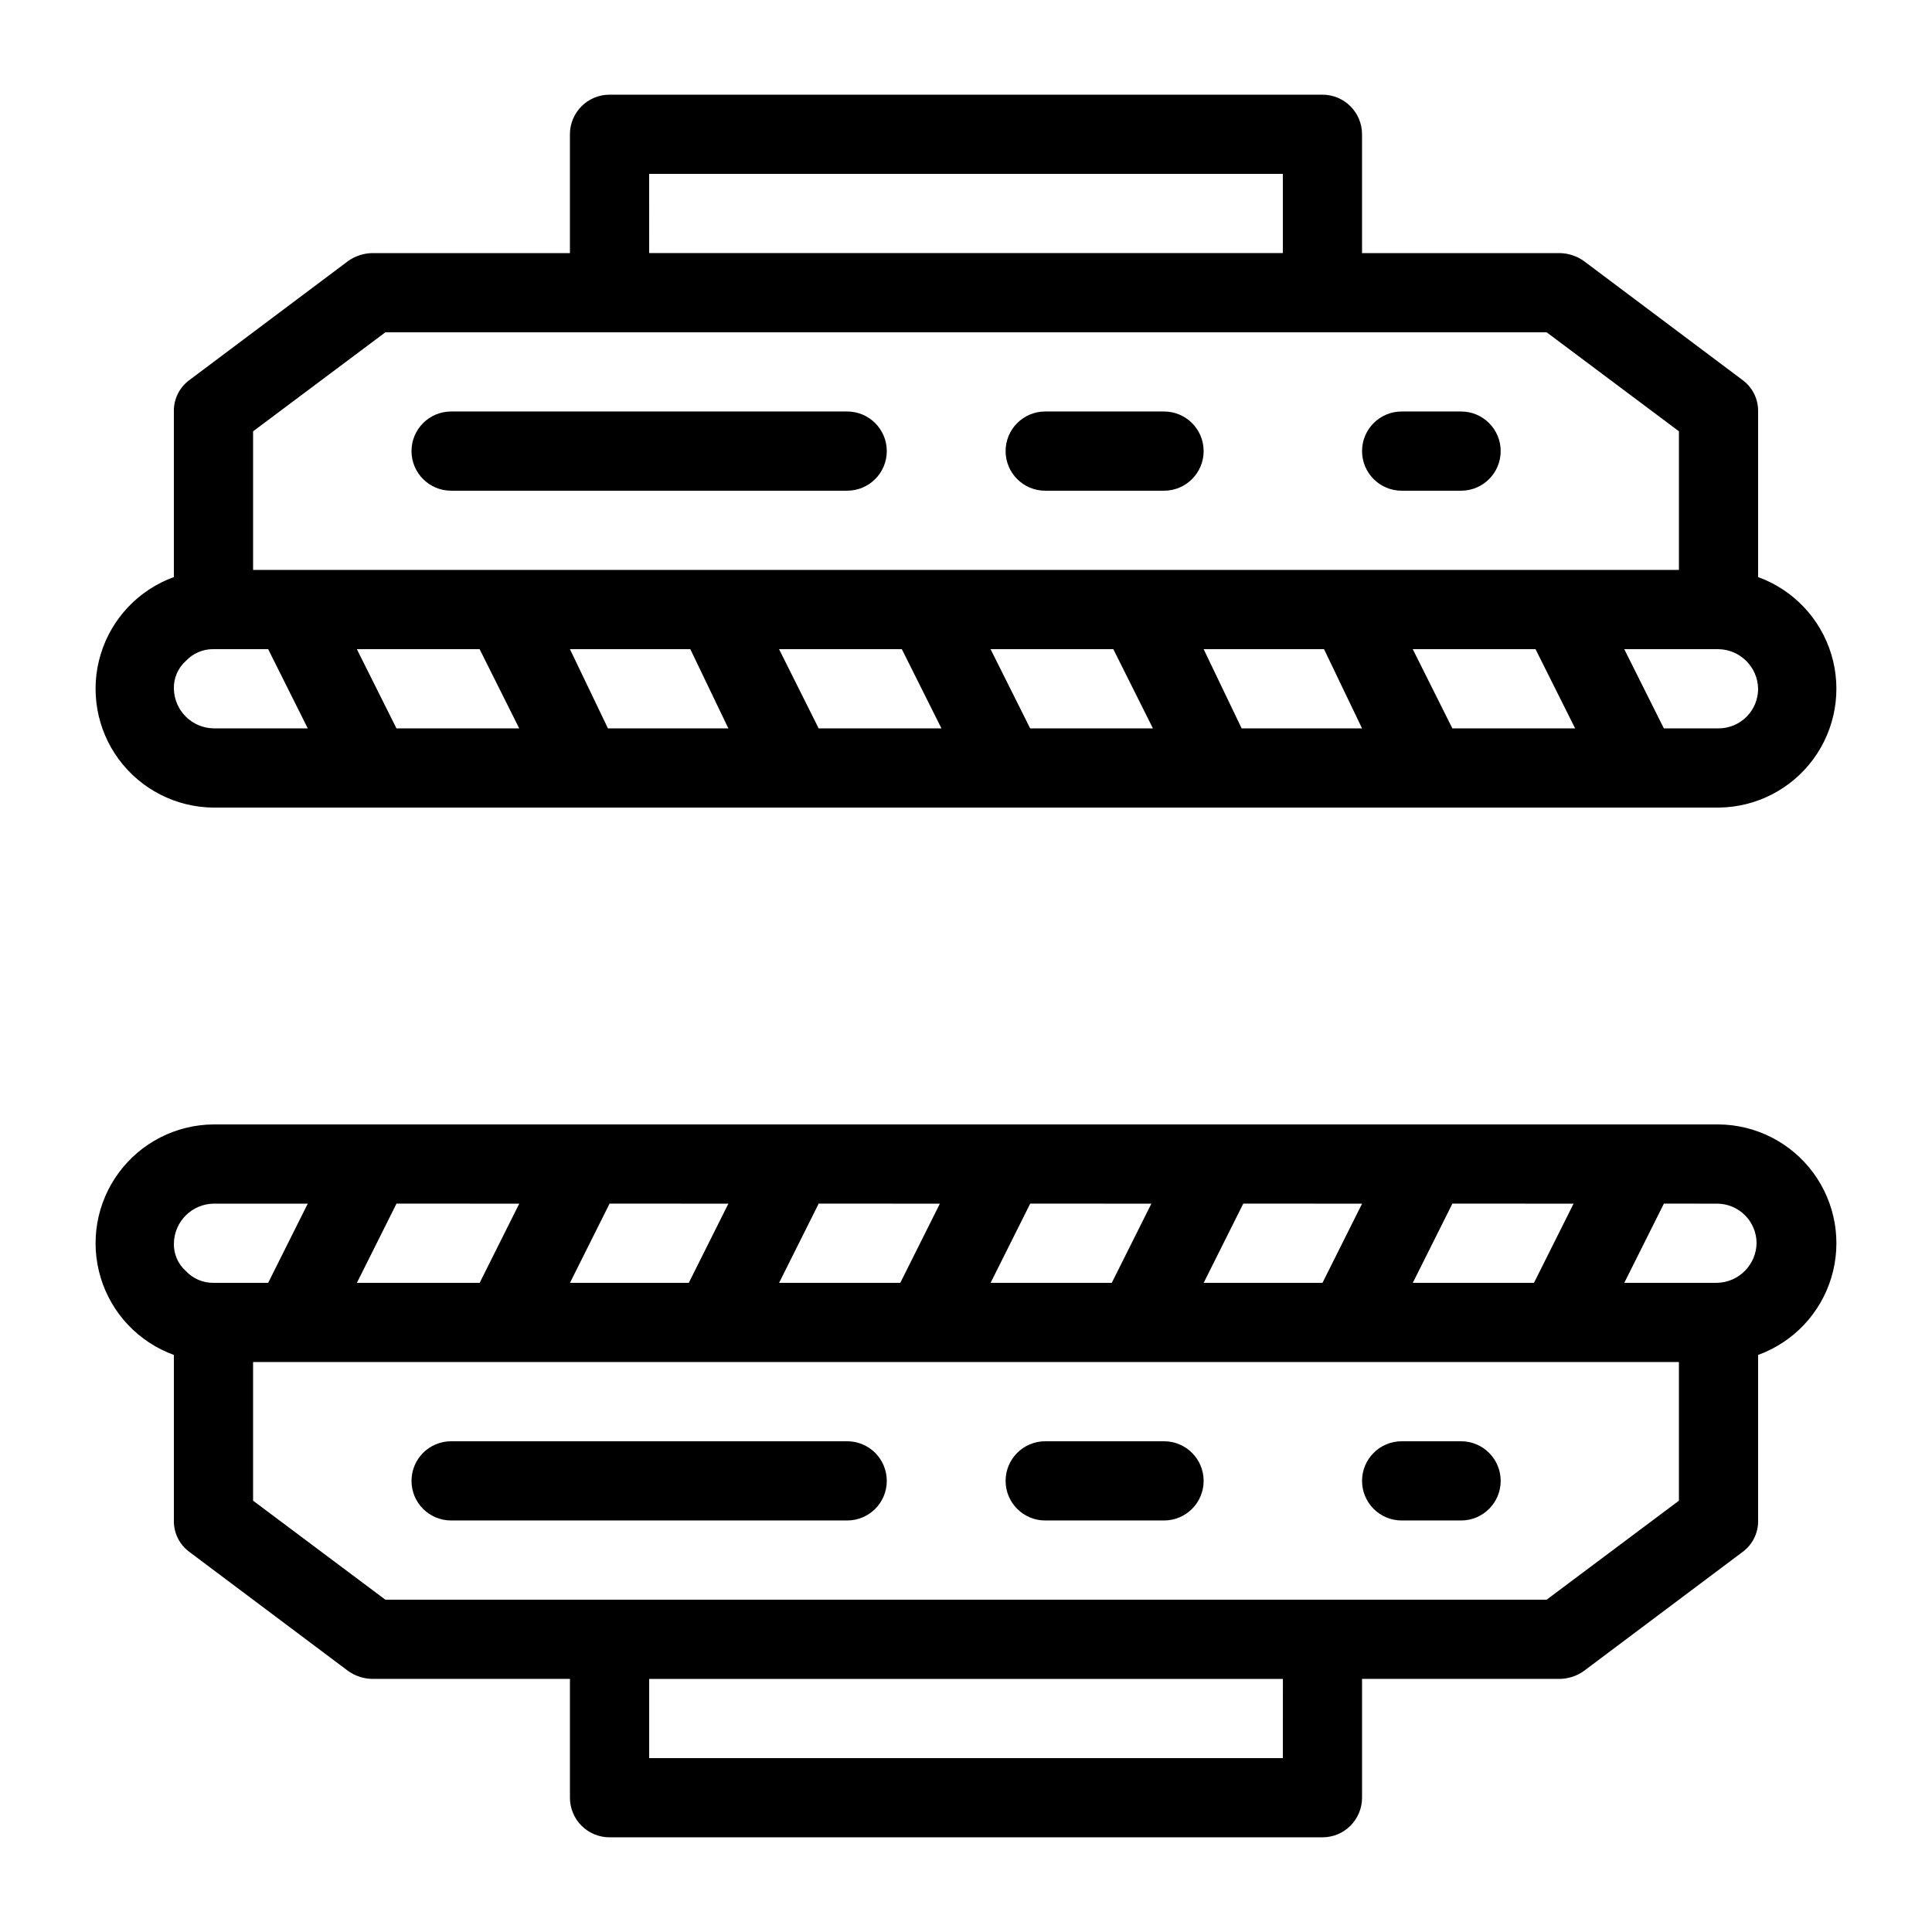
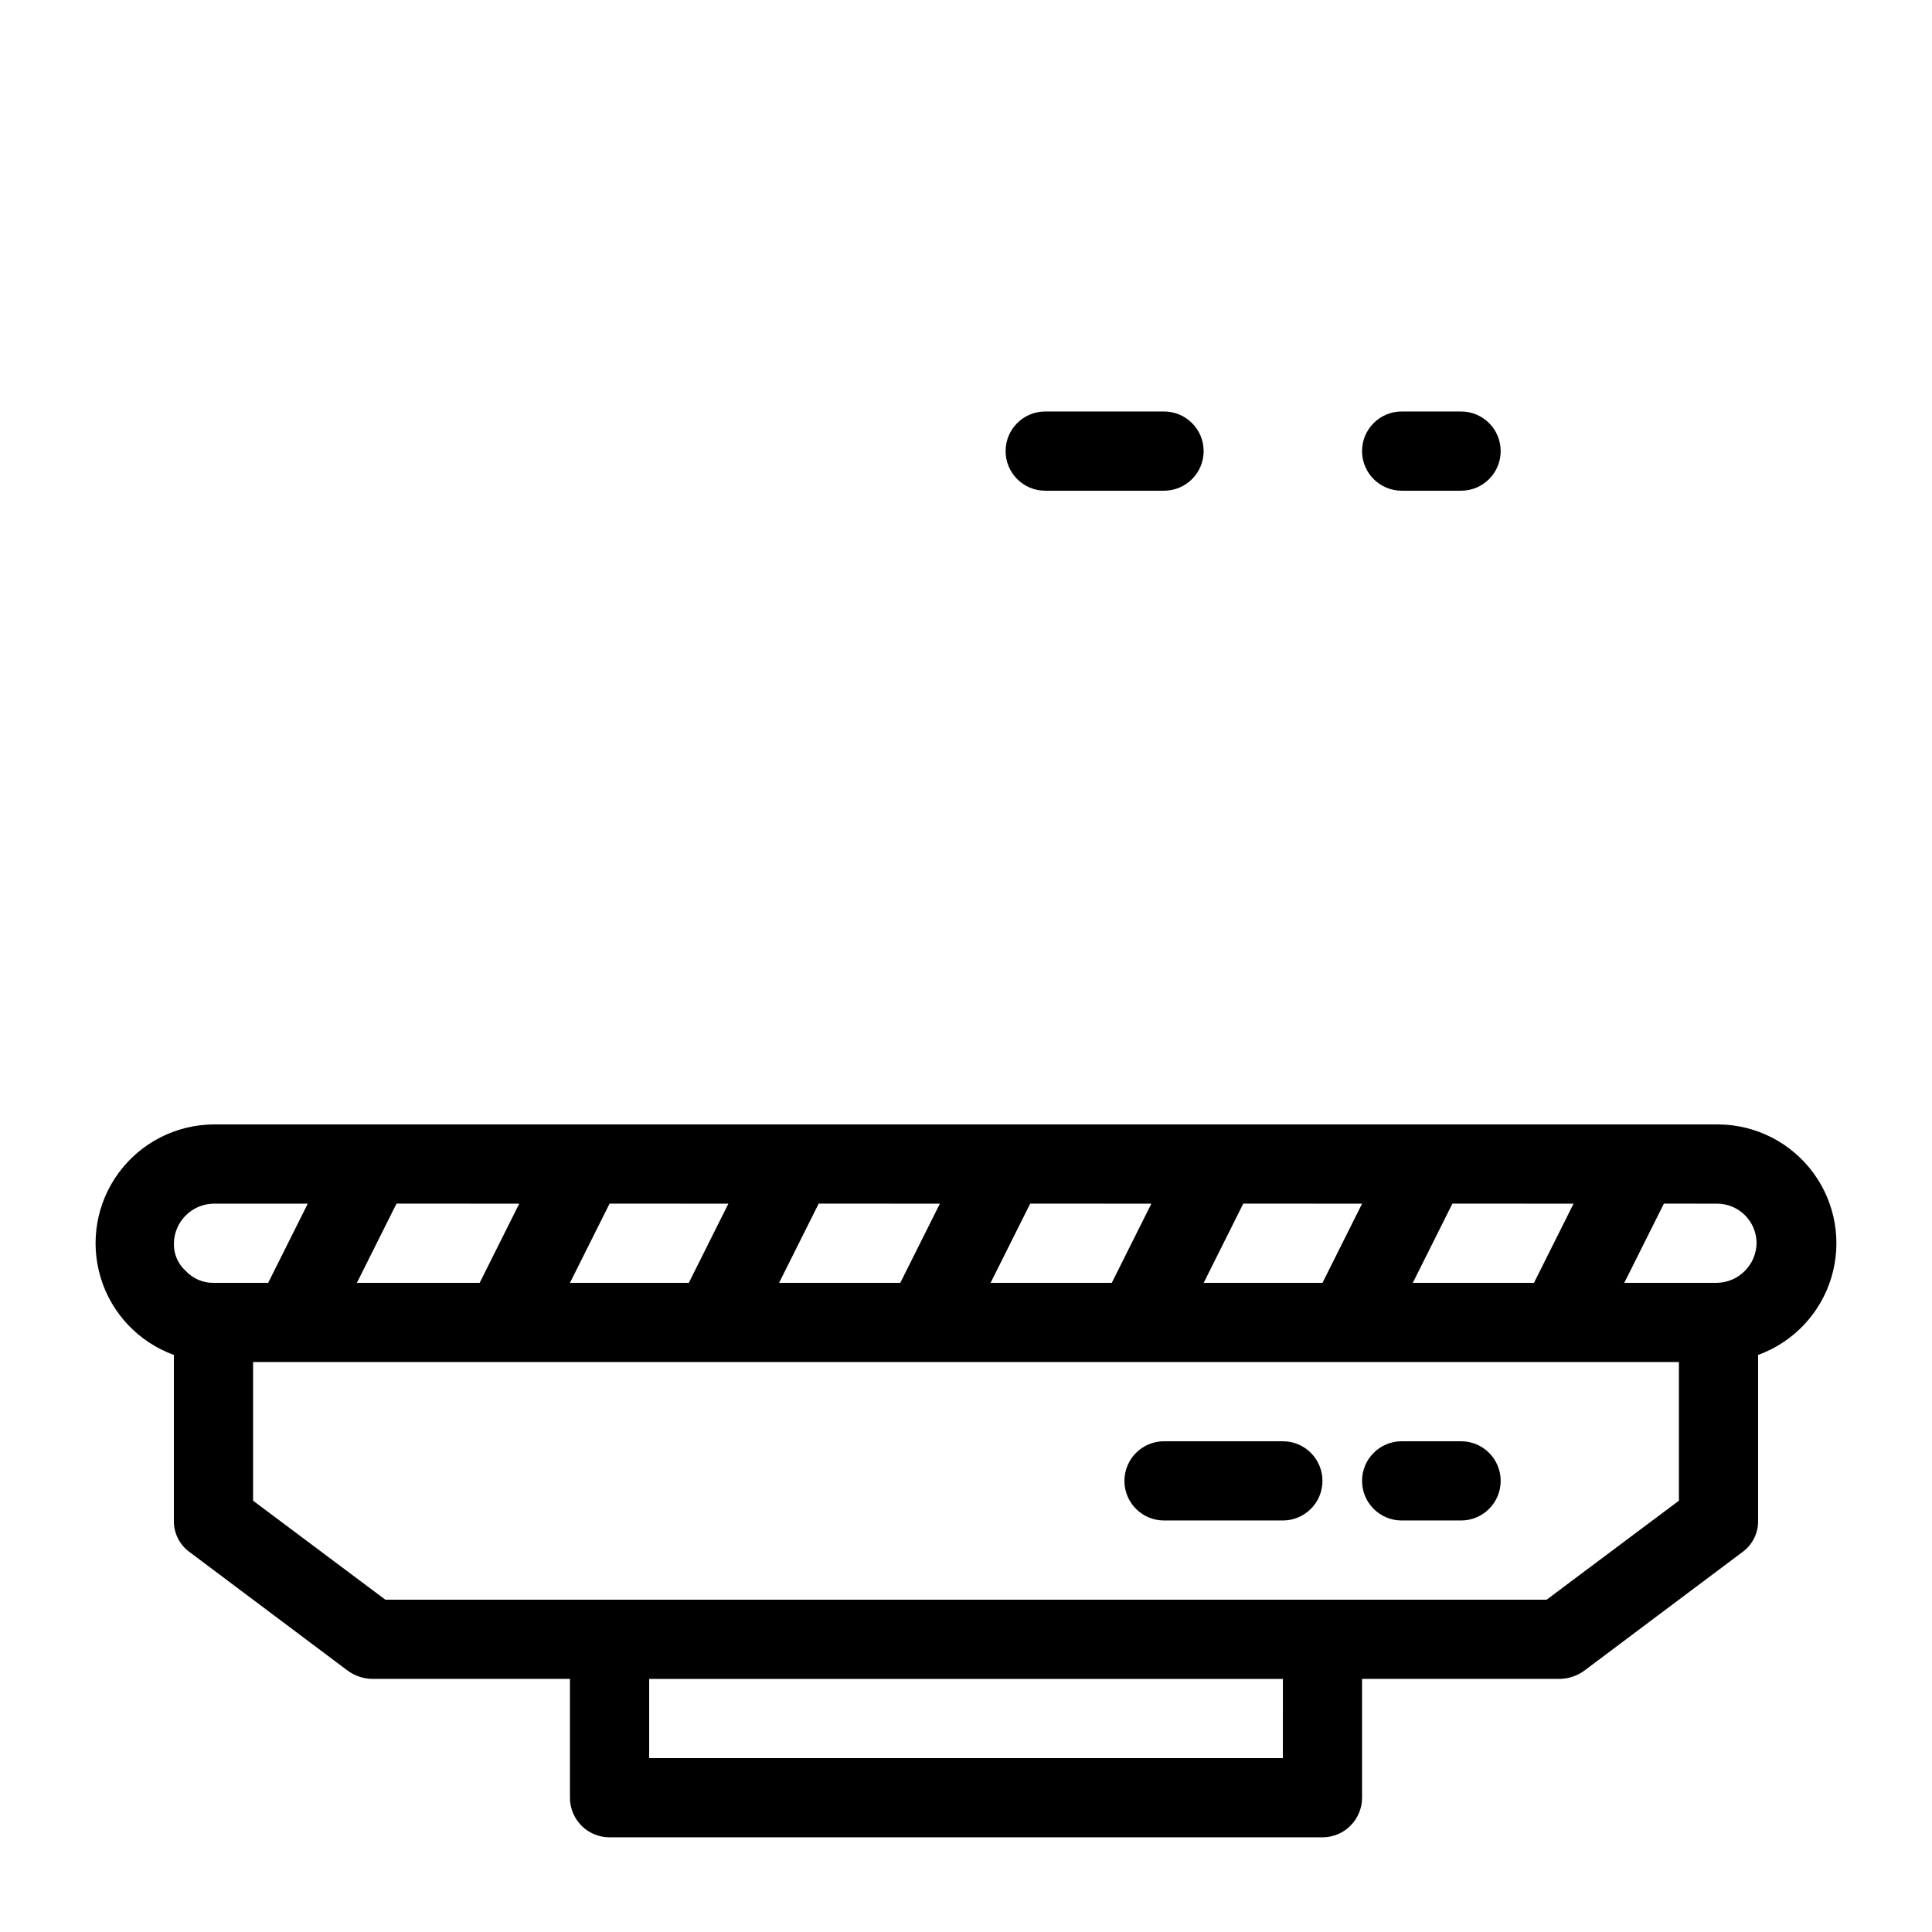
<svg xmlns="http://www.w3.org/2000/svg" fill="#000000" width="800px" height="800px" version="1.1" viewBox="144 144 512 512">
  <g>
    <path d="m190.08 503.07v43.871c-0.07 3.32 1.5 6.461 4.199 8.398l41.984 31.488c1.84 1.312 4.035 2.043 6.297 2.098h52.48v31.488c0 2.785 1.105 5.453 3.074 7.422s4.637 3.074 7.422 3.074h188.93-0.004c2.785 0 5.457-1.105 7.422-3.074 1.969-1.969 3.074-4.637 3.074-7.422v-31.488h52.48c2.262-0.055 4.457-0.785 6.301-2.098l41.984-31.488c2.695-1.938 4.266-5.078 4.195-8.398v-43.871c9.332-3.387 16.52-10.973 19.398-20.473 2.875-9.5 1.105-19.797-4.777-27.793-5.883-7.992-15.191-12.746-25.117-12.82h-398.85c-9.926 0.074-19.234 4.828-25.117 12.82-5.883 7.996-7.652 18.293-4.773 27.793 2.875 9.5 10.062 17.086 19.395 20.473zm293.89 106.85h-167.93v-20.992h167.94zm104.96-68.223-35.055 26.238h-307.75l-35.055-26.238v-36.738h377.86zm-307.32-78.719-10.496 20.992-32.535-0.004 10.496-20.992zm55.422 0-10.496 20.992-31.488-0.004 10.496-20.992zm56.047 0-10.496 20.992-32.117-0.004 10.496-20.992zm56.047 0-10.496 20.992-32.113-0.004 10.496-20.992zm55.84 0-10.496 20.992-31.484-0.004 10.496-20.992zm56.047 0-10.496 20.992-32.113-0.004 10.496-20.992zm37.996 0h0.004c2.781 0 5.453 1.105 7.422 3.074 1.969 1.965 3.074 4.637 3.074 7.422-0.113 5.746-4.746 10.383-10.496 10.492h-24.562l10.496-20.992zm-398.85 0h25.402l-10.496 20.992-14.484-0.004c-2.785 0.035-5.453-1.109-7.348-3.148-2.086-1.859-3.238-4.551-3.148-7.344 0.113-5.75 4.746-10.387 10.496-10.496z" />
-     <path d="m368.51 525.95h-104.96c-5.797 0-10.496 4.699-10.496 10.496 0 5.797 4.699 10.496 10.496 10.496h104.96c5.797 0 10.496-4.699 10.496-10.496 0-5.797-4.699-10.496-10.496-10.496z" />
-     <path d="m452.48 525.95h-31.488c-5.797 0-10.496 4.699-10.496 10.496 0 5.797 4.699 10.496 10.496 10.496h31.488c5.797 0 10.496-4.699 10.496-10.496 0-5.797-4.699-10.496-10.496-10.496z" />
+     <path d="m452.48 525.95c-5.797 0-10.496 4.699-10.496 10.496 0 5.797 4.699 10.496 10.496 10.496h31.488c5.797 0 10.496-4.699 10.496-10.496 0-5.797-4.699-10.496-10.496-10.496z" />
    <path d="m531.2 525.95h-15.746c-5.797 0-10.496 4.699-10.496 10.496 0 5.797 4.699 10.496 10.496 10.496h15.746c5.797 0 10.496-4.699 10.496-10.496 0-5.797-4.699-10.496-10.496-10.496z" />
-     <path d="m200.57 358.02h398.85c9.926-0.078 19.234-4.832 25.117-12.824 5.883-7.992 7.652-18.293 4.777-27.793-2.879-9.5-10.066-17.086-19.398-20.473v-43.871c0.07-3.32-1.5-6.461-4.195-8.398l-41.984-31.488c-1.844-1.312-4.039-2.043-6.301-2.098h-52.48v-31.488c0-2.785-1.105-5.453-3.074-7.422-1.965-1.969-4.637-3.074-7.422-3.074h-188.93 0.004c-5.797 0-10.496 4.699-10.496 10.496v31.488h-52.48c-2.262 0.055-4.457 0.785-6.297 2.098l-41.984 31.488c-2.699 1.938-4.269 5.078-4.199 8.398v43.871c-9.332 3.387-16.52 10.973-19.395 20.473-2.879 9.5-1.109 19.801 4.773 27.793 5.883 7.992 15.191 12.746 25.117 12.824zm350.36-41.984 10.496 20.992h-32.535l-10.496-20.992zm-56.047 0 10.074 20.992h-31.906l-10.074-20.992zm-55.84 0 10.496 20.992h-32.535l-10.496-20.992zm-56.047 0 10.496 20.992h-32.539l-10.496-20.992zm-56.051 0 10.078 20.992h-31.91l-10.074-20.992zm-55.84 0 10.496 20.992h-32.535l-10.496-20.992zm328.32 20.992h-14.484l-10.496-20.992h24.98c5.75 0.109 10.387 4.746 10.496 10.496 0 2.781-1.105 5.453-3.074 7.422s-4.637 3.074-7.422 3.074zm-283.39-146.95h167.94l-0.004 20.992h-167.93zm-104.96 68.223 35.055-26.238h307.75l35.055 26.238v36.738h-377.86zm-17.844 60.879c1.895-2.039 4.562-3.184 7.348-3.148h14.484l10.496 20.992h-24.98c-5.75-0.113-10.383-4.746-10.496-10.496-0.09-2.797 1.062-5.484 3.148-7.348z" />
-     <path d="m368.51 253.05h-104.96c-5.797 0-10.496 4.699-10.496 10.496s4.699 10.496 10.496 10.496h104.96c5.797 0 10.496-4.699 10.496-10.496s-4.699-10.496-10.496-10.496z" />
    <path d="m452.48 253.05h-31.488c-5.797 0-10.496 4.699-10.496 10.496s4.699 10.496 10.496 10.496h31.488c5.797 0 10.496-4.699 10.496-10.496s-4.699-10.496-10.496-10.496z" />
    <path d="m531.2 253.05h-15.746c-5.797 0-10.496 4.699-10.496 10.496s4.699 10.496 10.496 10.496h15.746c5.797 0 10.496-4.699 10.496-10.496s-4.699-10.496-10.496-10.496z" />
  </g>
</svg>